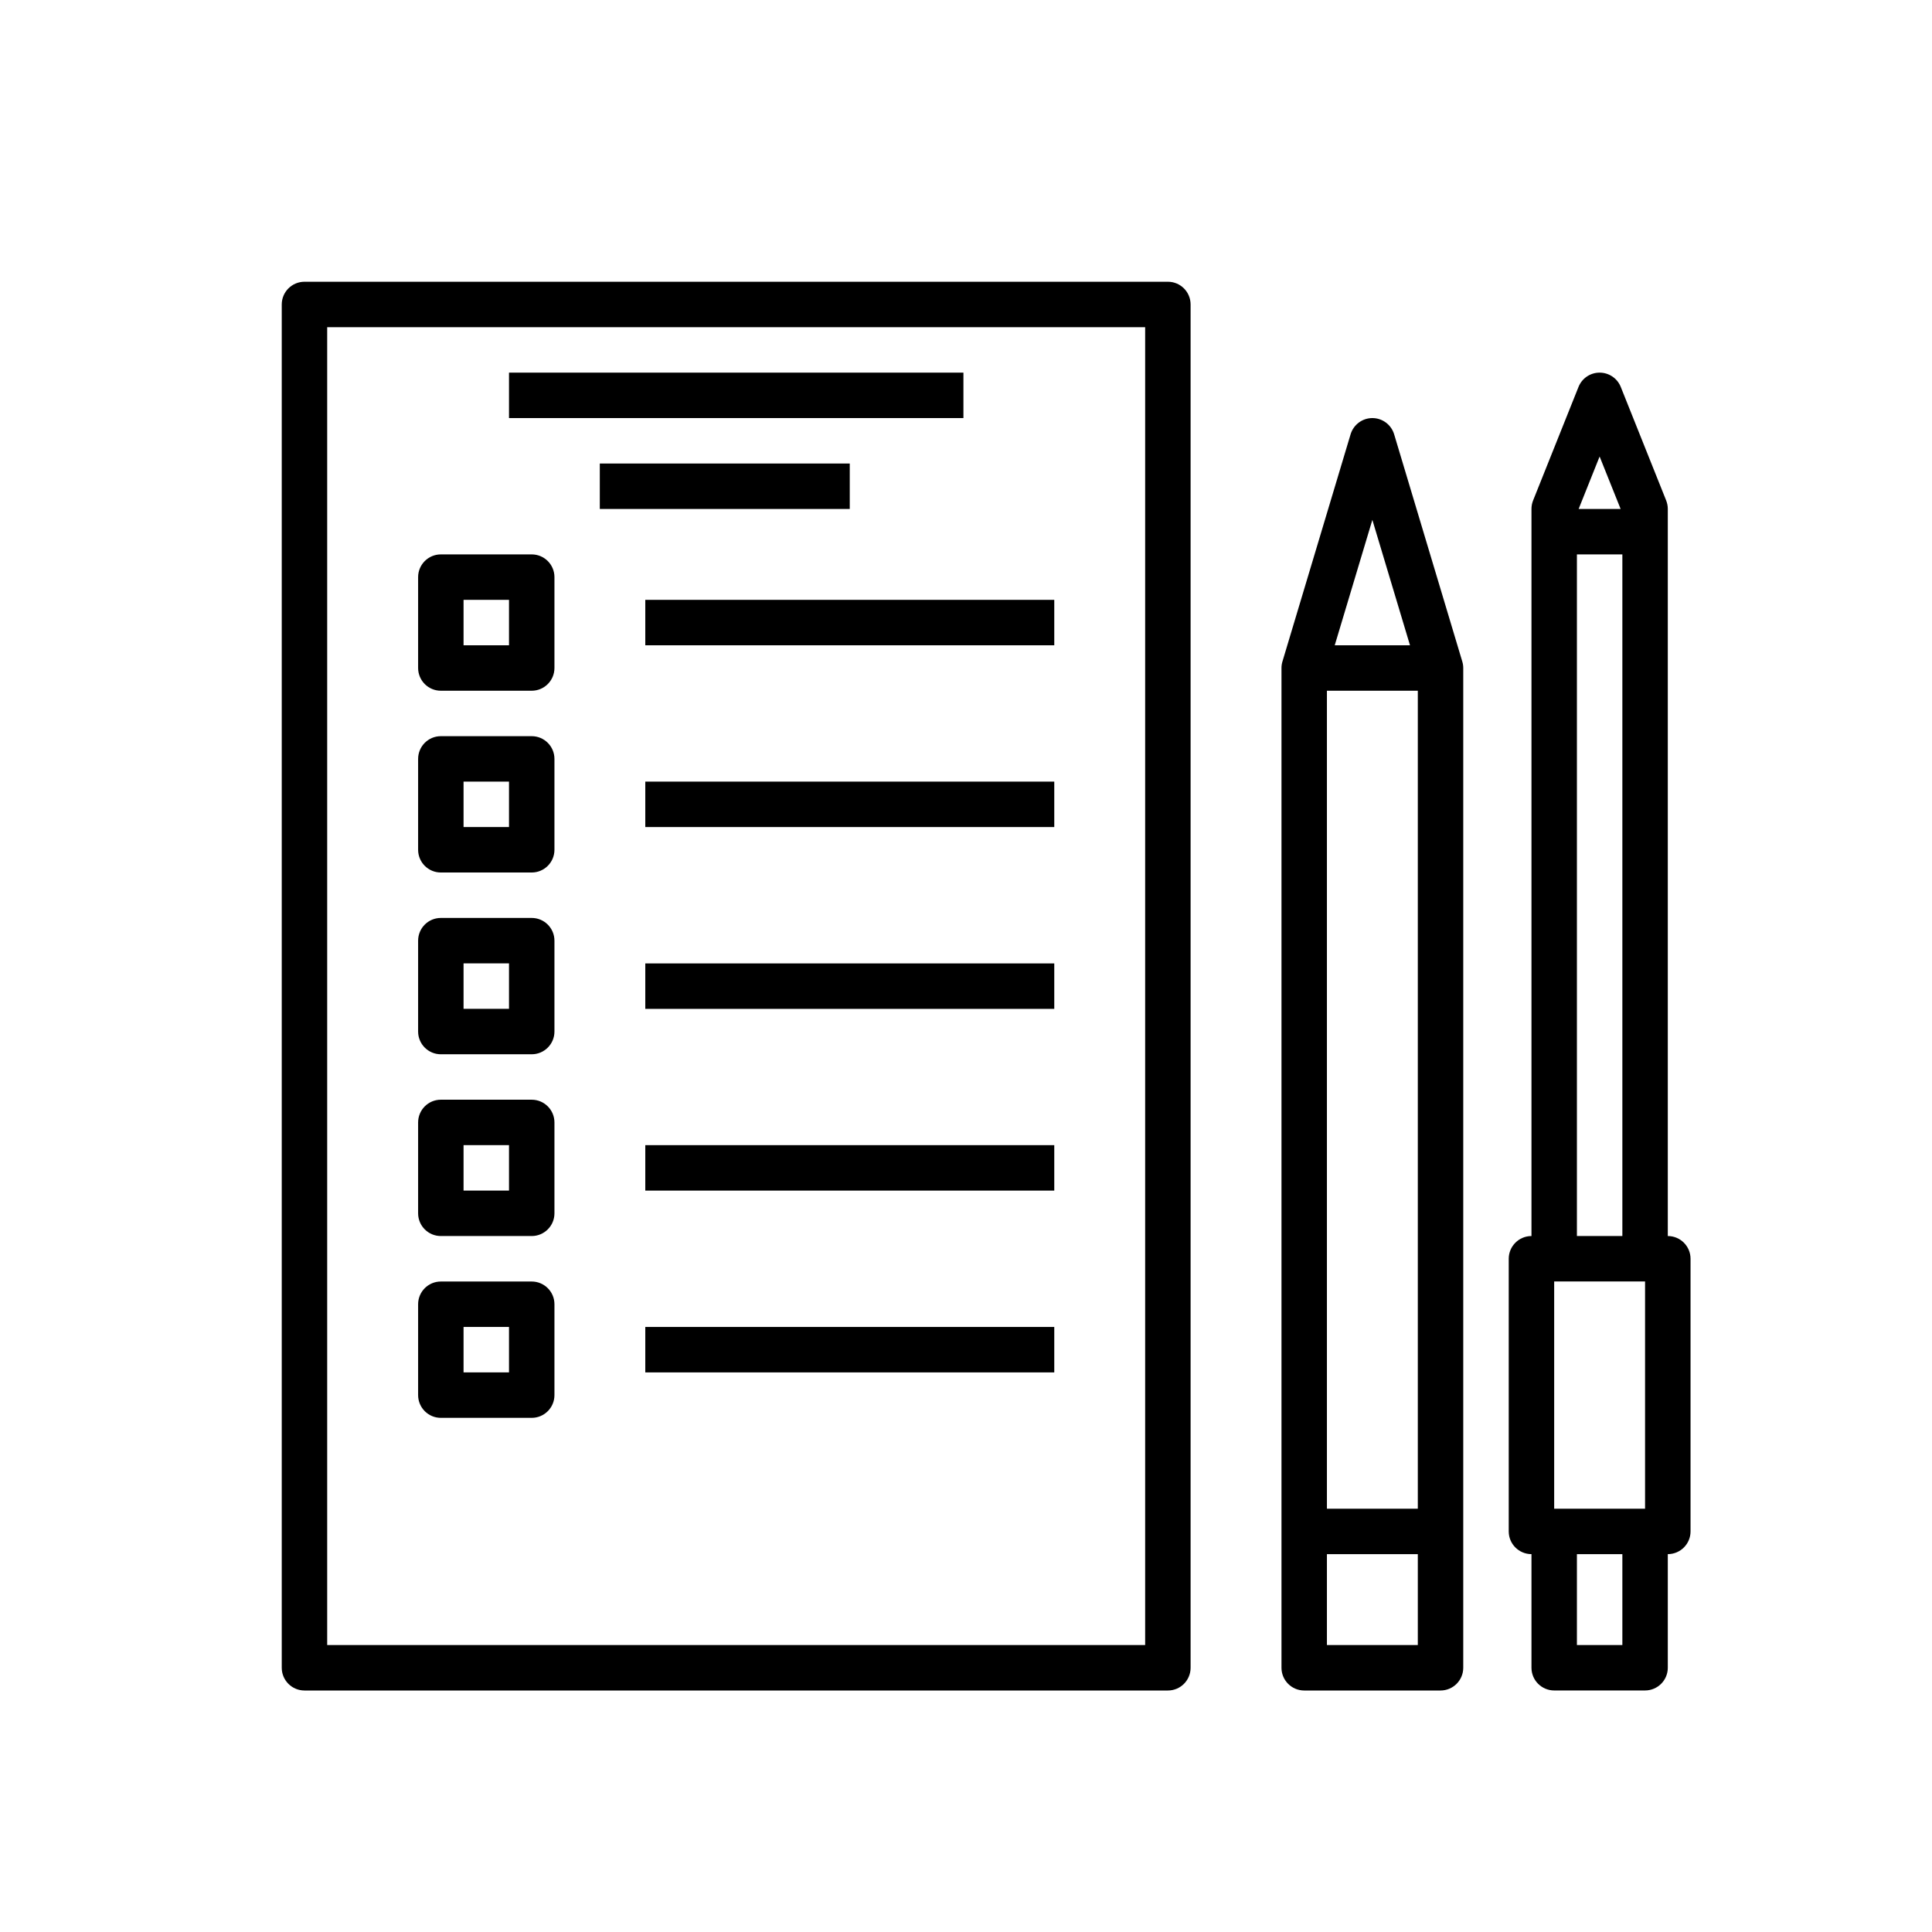
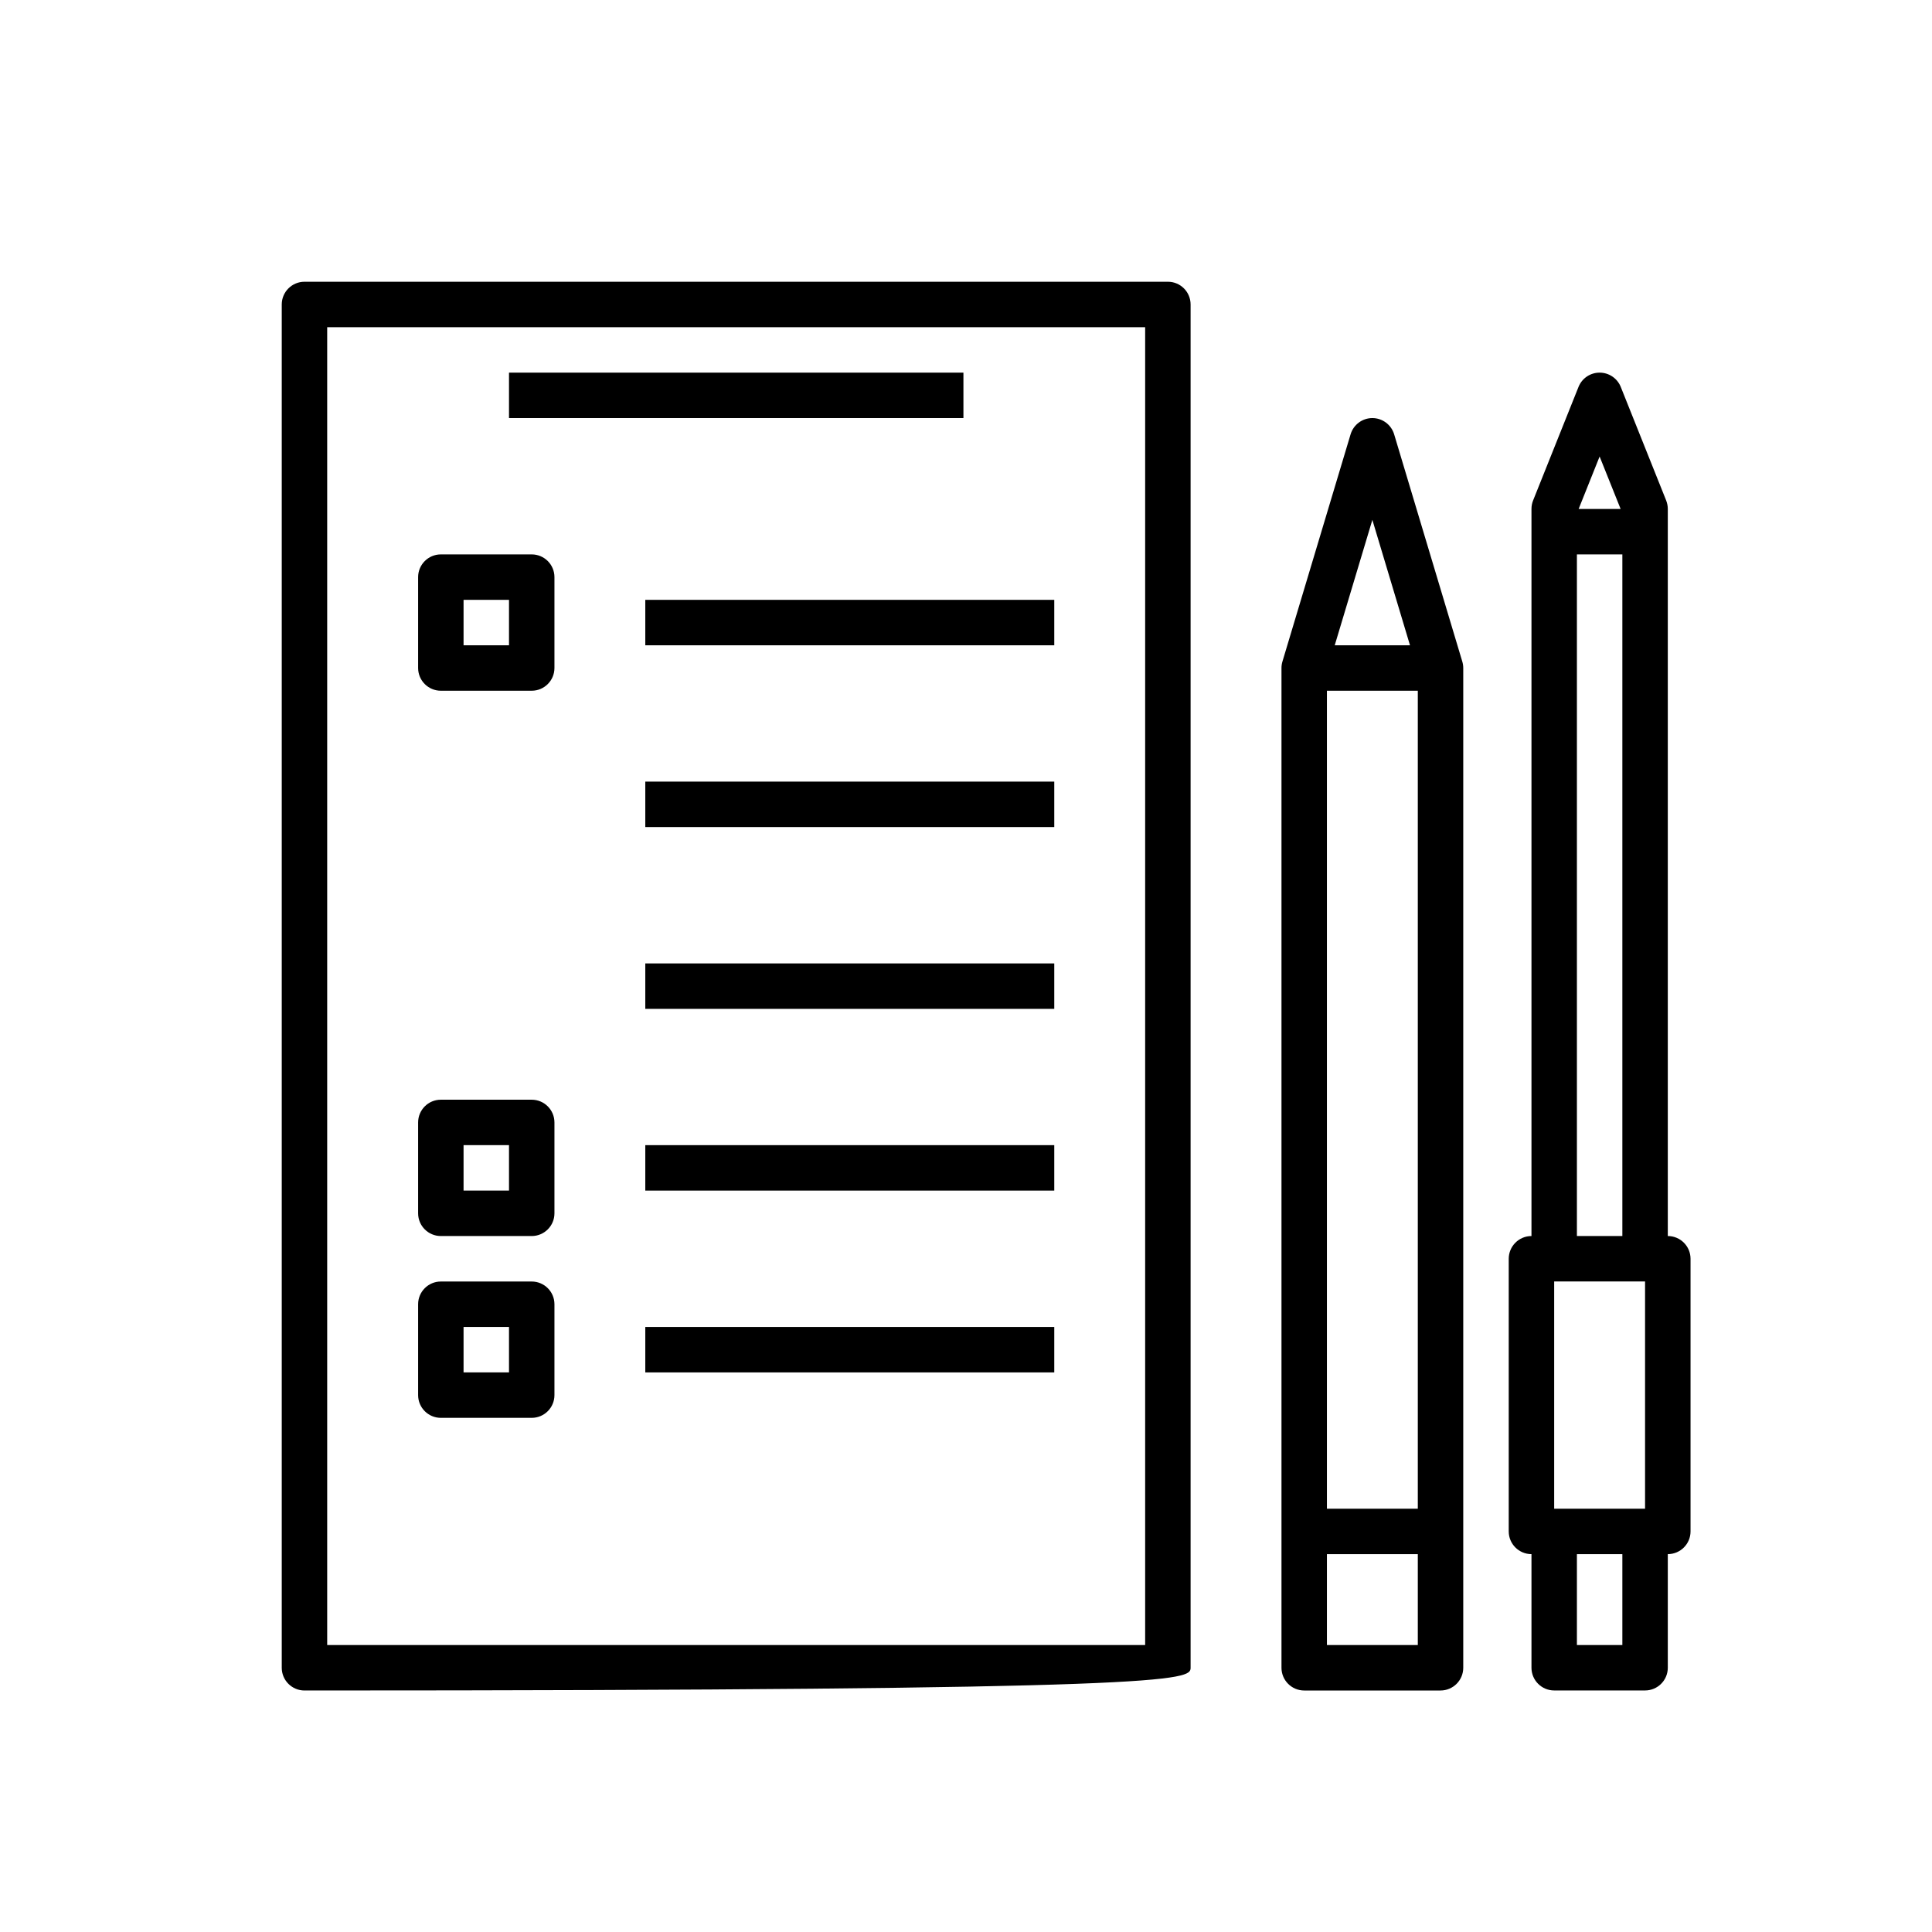
<svg xmlns="http://www.w3.org/2000/svg" width="48" height="48" viewBox="0 0 48 48" fill="none">
-   <path d="M29.016 7H7.565C7.253 7 7 7.253 7 7.565V41.435C7 41.747 7.253 42 7.565 42H29.016C29.328 42 29.58 41.747 29.58 41.435V7.565C29.58 7.253 29.328 7 29.016 7ZM28.451 40.871H8.129V8.129H28.451V40.871Z" fill="black" />
+   <path d="M29.016 7H7.565C7.253 7 7 7.253 7 7.565V41.435C7 41.747 7.253 42 7.565 42C29.328 42 29.58 41.747 29.58 41.435V7.565C29.58 7.253 29.328 7 29.016 7ZM28.451 40.871H8.129V8.129H28.451V40.871Z" fill="black" />
  <path d="M10.952 17.161H13.21C13.522 17.161 13.775 16.908 13.775 16.596V14.338C13.775 14.027 13.522 13.774 13.21 13.774H10.952C10.641 13.774 10.388 14.027 10.388 14.338V16.596C10.388 16.908 10.641 17.161 10.952 17.161ZM11.517 14.903H12.646V16.032H11.517V14.903Z" fill="black" />
-   <path d="M10.952 21.677H13.21C13.522 21.677 13.775 21.424 13.775 21.113V18.855C13.775 18.543 13.522 18.29 13.21 18.29H10.952C10.641 18.29 10.388 18.543 10.388 18.855V21.113C10.388 21.424 10.641 21.677 10.952 21.677ZM11.517 19.419H12.646V20.548H11.517V19.419Z" fill="black" />
-   <path d="M10.952 26.193H13.21C13.522 26.193 13.775 25.94 13.775 25.629V23.371C13.775 23.059 13.522 22.806 13.21 22.806H10.952C10.641 22.806 10.388 23.059 10.388 23.371V25.629C10.388 25.94 10.641 26.193 10.952 26.193ZM11.517 23.935H12.646V25.064H11.517V23.935Z" fill="black" />
  <path d="M10.952 30.709H13.21C13.522 30.709 13.775 30.456 13.775 30.145V27.887C13.775 27.575 13.522 27.322 13.21 27.322H10.952C10.641 27.322 10.388 27.575 10.388 27.887V30.145C10.388 30.456 10.641 30.709 10.952 30.709ZM11.517 28.451H12.646V29.58H11.517V28.451Z" fill="black" />
  <path d="M10.952 35.226H13.21C13.522 35.226 13.775 34.973 13.775 34.661V32.403C13.775 32.092 13.522 31.839 13.21 31.839H10.952C10.641 31.839 10.388 32.092 10.388 32.403V34.661C10.388 34.973 10.641 35.226 10.952 35.226ZM11.517 32.968H12.646V34.097H11.517V32.968Z" fill="black" />
  <path d="M23.936 9.258H12.646V10.387H23.936V9.258Z" fill="black" />
-   <path d="M21.112 11.516H14.902V12.645H21.112V11.516Z" fill="black" />
  <path d="M26.193 14.903H16.032V16.032H26.193V14.903Z" fill="black" />
  <path d="M26.193 19.419H16.032V20.548H26.193V19.419Z" fill="black" />
  <path d="M26.193 23.936H16.032V25.065H26.193V23.936Z" fill="black" />
  <path d="M26.193 28.451H16.032V29.58H26.193V28.451Z" fill="black" />
  <path d="M26.193 32.968H16.032V34.097H26.193V32.968Z" fill="black" />
  <path d="M34.637 10.79C34.565 10.551 34.345 10.387 34.096 10.387C33.847 10.387 33.627 10.551 33.555 10.79L31.862 16.435C31.846 16.487 31.838 16.542 31.838 16.597V41.435C31.838 41.747 32.091 42 32.402 42H35.789C36.101 42 36.354 41.747 36.354 41.435V16.597C36.354 16.542 36.346 16.487 36.33 16.435L34.637 10.79ZM34.096 12.916L35.031 16.032H33.161L34.096 12.916ZM35.225 17.161V37.484H32.967V17.161H35.225ZM32.967 40.871V38.613H35.225V40.871H32.967Z" fill="black" />
  <path d="M41.436 30.709V12.645C41.436 12.573 41.422 12.502 41.396 12.435L40.267 9.612C40.181 9.398 39.973 9.258 39.742 9.258C39.511 9.258 39.304 9.398 39.218 9.612L38.089 12.435C38.062 12.502 38.049 12.573 38.049 12.645V30.709C37.737 30.709 37.484 30.962 37.484 31.274V38.048C37.484 38.359 37.737 38.612 38.049 38.612V41.435C38.049 41.746 38.302 41.999 38.613 41.999H40.871C41.183 41.999 41.436 41.746 41.436 41.435V38.612C41.748 38.612 42.001 38.359 42.001 38.048V31.274C42.001 30.962 41.748 30.709 41.436 30.709ZM39.742 11.342L40.264 12.645H39.221L39.742 11.342ZM39.178 13.774H40.307V30.709H39.178V13.774ZM40.871 37.483H38.613V31.838H40.871V37.483ZM40.307 40.87H39.178V38.612H40.307V40.87Z" fill="black" />
</svg>